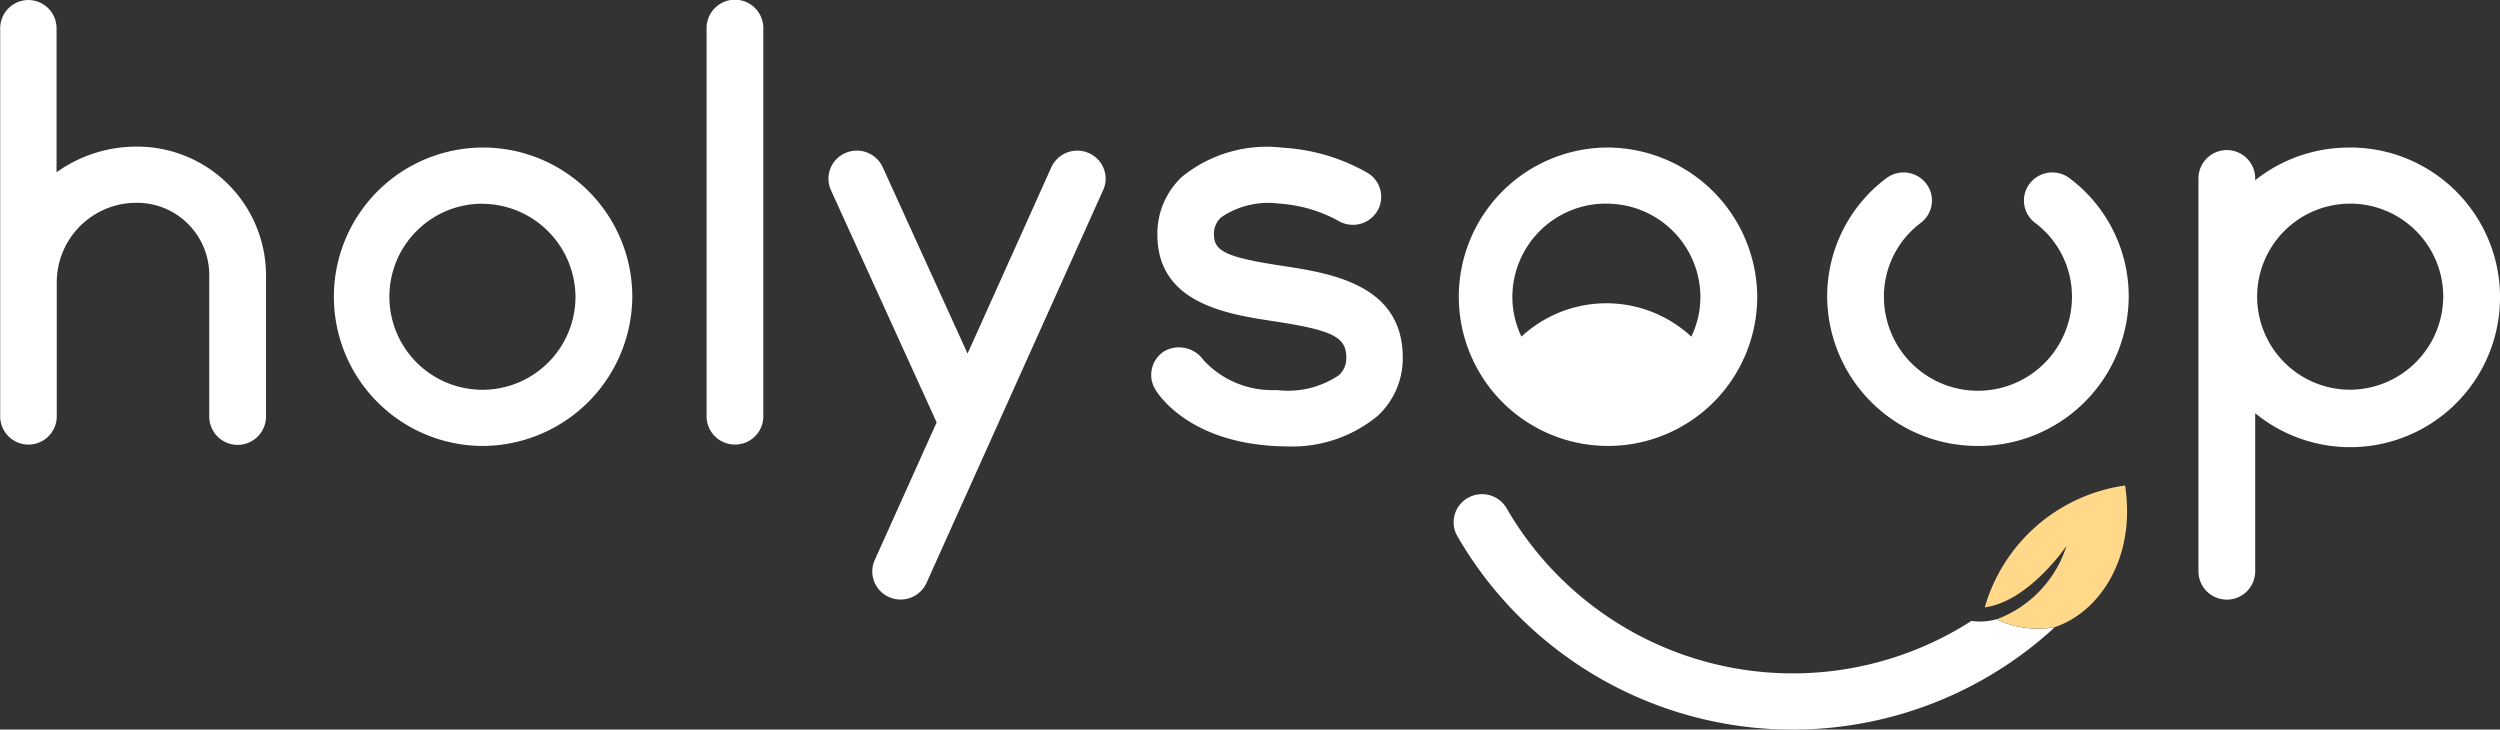
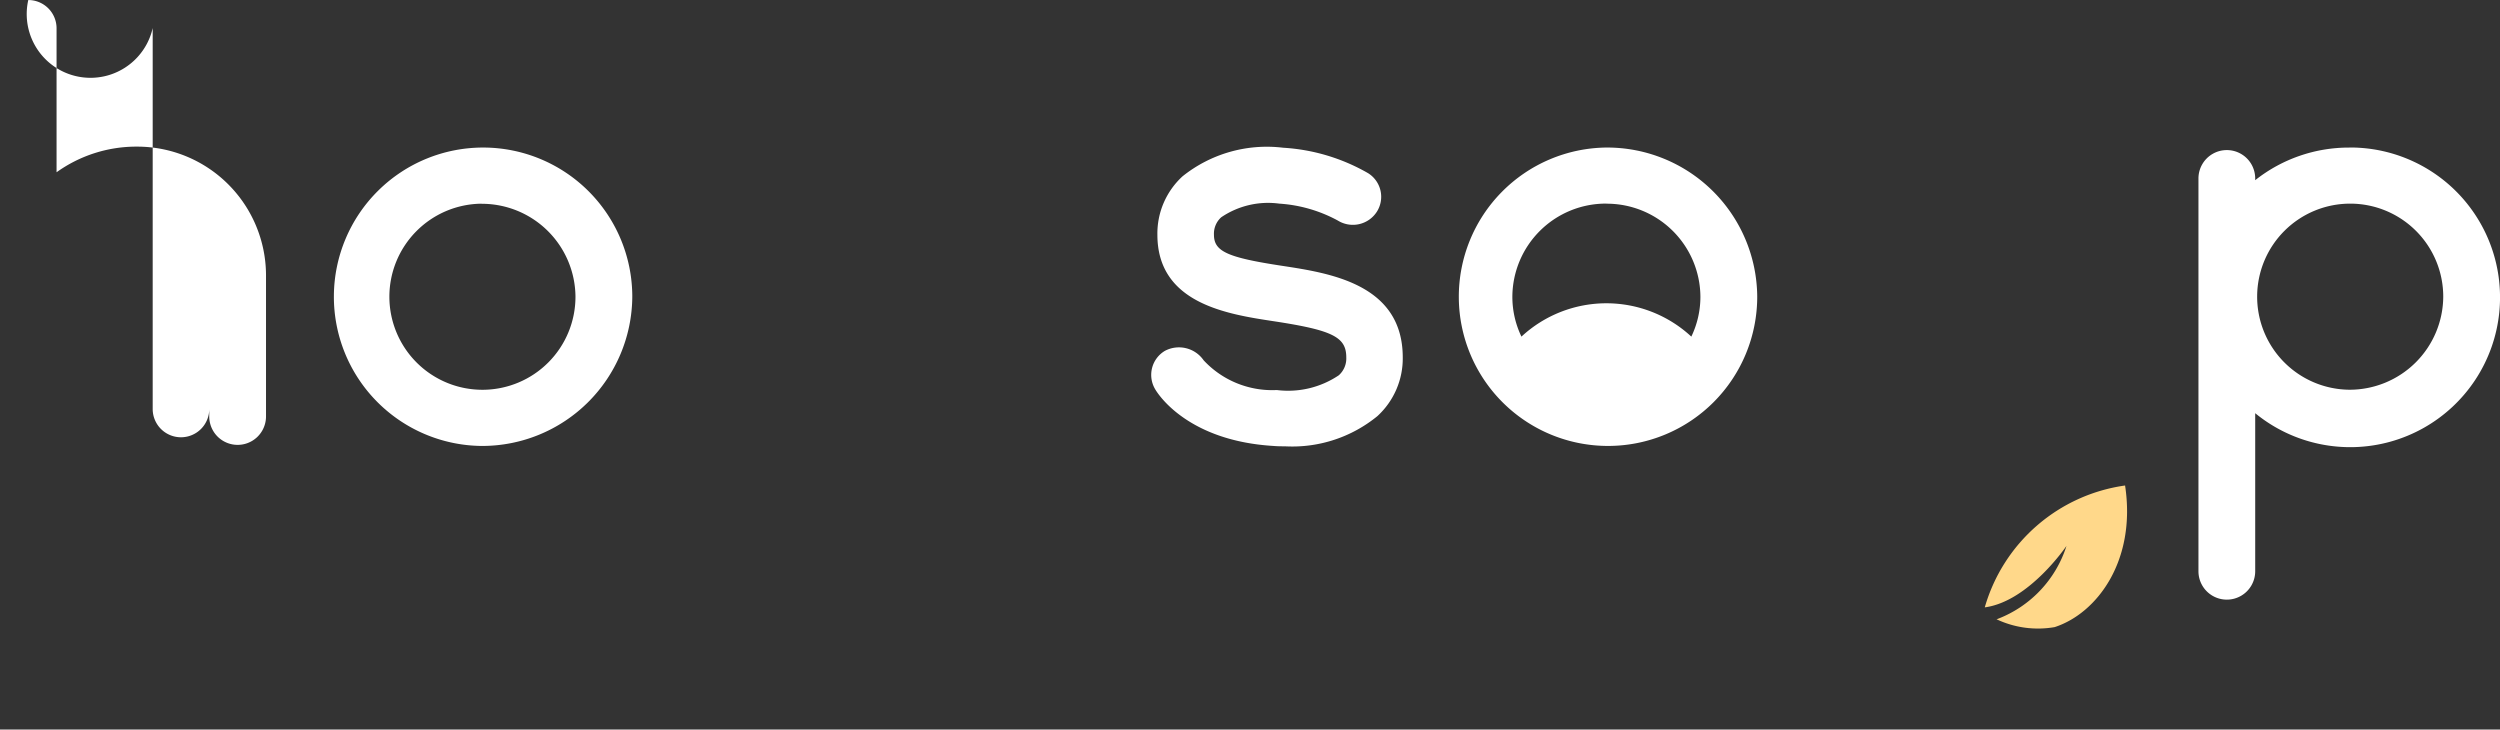
<svg xmlns="http://www.w3.org/2000/svg" id="complete-logo-holysoup" width="79.556" height="23.216" viewBox="0 0 79.556 23.216">
  <rect x="0" y="0" width="79.556" height="23.216" fill="#333333" stroke="none" />
  <defs>
    <clipPath id="clip-path">
      <rect id="Retângulo_4" data-name="Retângulo 4" width="79.556" height="23.216" fill="#fff" />
    </clipPath>
  </defs>
  <g id="Grupo_3" data-name="Grupo 3" clip-path="url(#clip-path)">
    <path id="Caminho_16" data-name="Caminho 16" d="M392.02,59.615c-.131,0-.264,0-.4-.012-2.725-.166-3.669-1.643-3.765-1.812a.89.89,0,0,1,.312-1.213.955.955,0,0,1,1.235.3,2.982,2.982,0,0,0,2.328.946,2.89,2.89,0,0,0,1.972-.469.717.717,0,0,0,.239-.568c0-.651-.432-.867-2.311-1.153-1.472-.224-3.7-.562-3.7-2.751a2.469,2.469,0,0,1,.8-1.86,4.29,4.29,0,0,1,3.2-.91,6.15,6.15,0,0,1,2.705.81.886.886,0,0,1,.276,1.231.907.907,0,0,1-1.24.276,4.5,4.5,0,0,0-1.863-.538,2.654,2.654,0,0,0-1.846.434.7.7,0,0,0-.232.557c0,.529.425.723,2.168.988,1.529.233,3.84.584,3.84,2.916a2.489,2.489,0,0,1-.807,1.867,4.278,4.278,0,0,1-2.92.962" transform="translate(-351.099 -45.412)" fill="#fff" />
-     <path id="Caminho_17" data-name="Caminho 17" d="M238.817,14.147a.9.9,0,0,1-.9-.894V.895a.9.9,0,0,1,1.806,0V13.254a.9.9,0,0,1-.9.894" transform="translate(-215.432 -0.001)" fill="#fff" />
    <path id="Caminho_18" data-name="Caminho 18" d="M116.159,59.706a4.748,4.748,0,1,1,4.8-4.748,4.779,4.779,0,0,1-4.8,4.748m0-7.709a2.961,2.961,0,1,0,2.992,2.961A2.98,2.98,0,0,0,116.159,52" transform="translate(-100.838 -45.515)" fill="#fff" />
    <path id="Caminho_19" data-name="Caminho 19" d="M745.139,50.217a4.8,4.8,0,0,0-2.992,1.038V51.2a.9.9,0,0,0-1.806,0V63.7a.9.9,0,0,0,1.806,0v-5.03a4.768,4.768,0,1,0,2.992-8.455m0,7.708a2.961,2.961,0,1,1,2.992-2.96,2.98,2.98,0,0,1-2.992,2.96" transform="translate(-670.381 -45.521)" fill="#fff" />
-     <path id="Caminho_20" data-name="Caminho 20" d="M287.733,52.492l-5.621,12.5a.906.906,0,0,1-1.192.454.89.89,0,0,1-.457-1.179l1.97-4.379L279.071,52.5a.89.89,0,0,1,.452-1.183.907.907,0,0,1,1.194.448l2.7,5.932,2.665-5.927a.908.908,0,0,1,1.192-.454.889.889,0,0,1,.459,1.18" transform="translate(-252.627 -46.445)" fill="#fff" />
-     <path id="Caminho_21" data-name="Caminho 21" d="M8.465,8.745v4.516a.9.9,0,0,1-1.806,0V8.745A2.3,2.3,0,0,0,4.35,6.46,2.534,2.534,0,0,0,1.806,8.978v4.283a.9.9,0,0,1-.9.894.9.9,0,0,1-.9-.894V.9A.9.9,0,0,1,.9.008a.9.9,0,0,1,.9.894V5.489A4.354,4.354,0,0,1,4.35,4.673,4.1,4.1,0,0,1,8.465,8.745" transform="translate(0 -0.007)" fill="#fff" />
-     <path id="Caminho_22" data-name="Caminho 22" d="M506.755,172.165a2.006,2.006,0,0,1-.8.053.045.045,0,0,0-.009.006,10.516,10.516,0,0,1-14.777-3.587.908.908,0,0,0-1.231-.337.888.888,0,0,0-.341,1.217,12.319,12.319,0,0,0,19.015,2.9,3.094,3.094,0,0,1-1.853-.25" transform="translate(-443.222 -152.458)" fill="#fff" />
+     <path id="Caminho_21" data-name="Caminho 21" d="M8.465,8.745v4.516a.9.9,0,0,1-1.806,0V8.745v4.283a.9.9,0,0,1-.9.894.9.9,0,0,1-.9-.894V.9A.9.9,0,0,1,.9.008a.9.9,0,0,1,.9.894V5.489A4.354,4.354,0,0,1,4.35,4.673,4.1,4.1,0,0,1,8.465,8.745" transform="translate(0 -0.007)" fill="#fff" />
    <path id="Caminho_23" data-name="Caminho 23" d="M672.849,165.225a5.431,5.431,0,0,0-4.471,3.879c1.406-.188,2.6-1.955,2.6-1.955a3.681,3.681,0,0,1-2.2,2.326h0l-.027.007a3.093,3.093,0,0,0,1.852.25l0,0c1.355-.441,2.6-2.123,2.241-4.5" transform="translate(-605.218 -149.776)" fill="#ffd88a" />
    <path id="Caminho_24" data-name="Caminho 24" d="M494.98,50.216a4.748,4.748,0,1,0,4.8,4.747,4.777,4.777,0,0,0-4.8-4.747m0,1.787a2.979,2.979,0,0,1,2.992,2.96,2.921,2.921,0,0,1-.289,1.27,3.974,3.974,0,0,0-5.406,0,2.915,2.915,0,0,1-.289-1.268A2.978,2.978,0,0,1,494.98,52" transform="translate(-443.861 -45.521)" fill="#fff" />
-     <path id="Caminho_25" data-name="Caminho 25" d="M620.125,67.393a4.779,4.779,0,0,1-4.8-4.748,4.7,4.7,0,0,1,1.882-3.771.909.909,0,0,1,1.266.166.887.887,0,0,1-.168,1.253,2.931,2.931,0,0,0-1.174,2.352,2.992,2.992,0,0,0,5.984,0,2.931,2.931,0,0,0-1.174-2.352.887.887,0,0,1-.168-1.253.909.909,0,0,1,1.266-.166,4.7,4.7,0,0,1,1.882,3.771,4.779,4.779,0,0,1-4.8,4.748" transform="translate(-557.18 -53.202)" fill="#fff" />
  </g>
</svg>